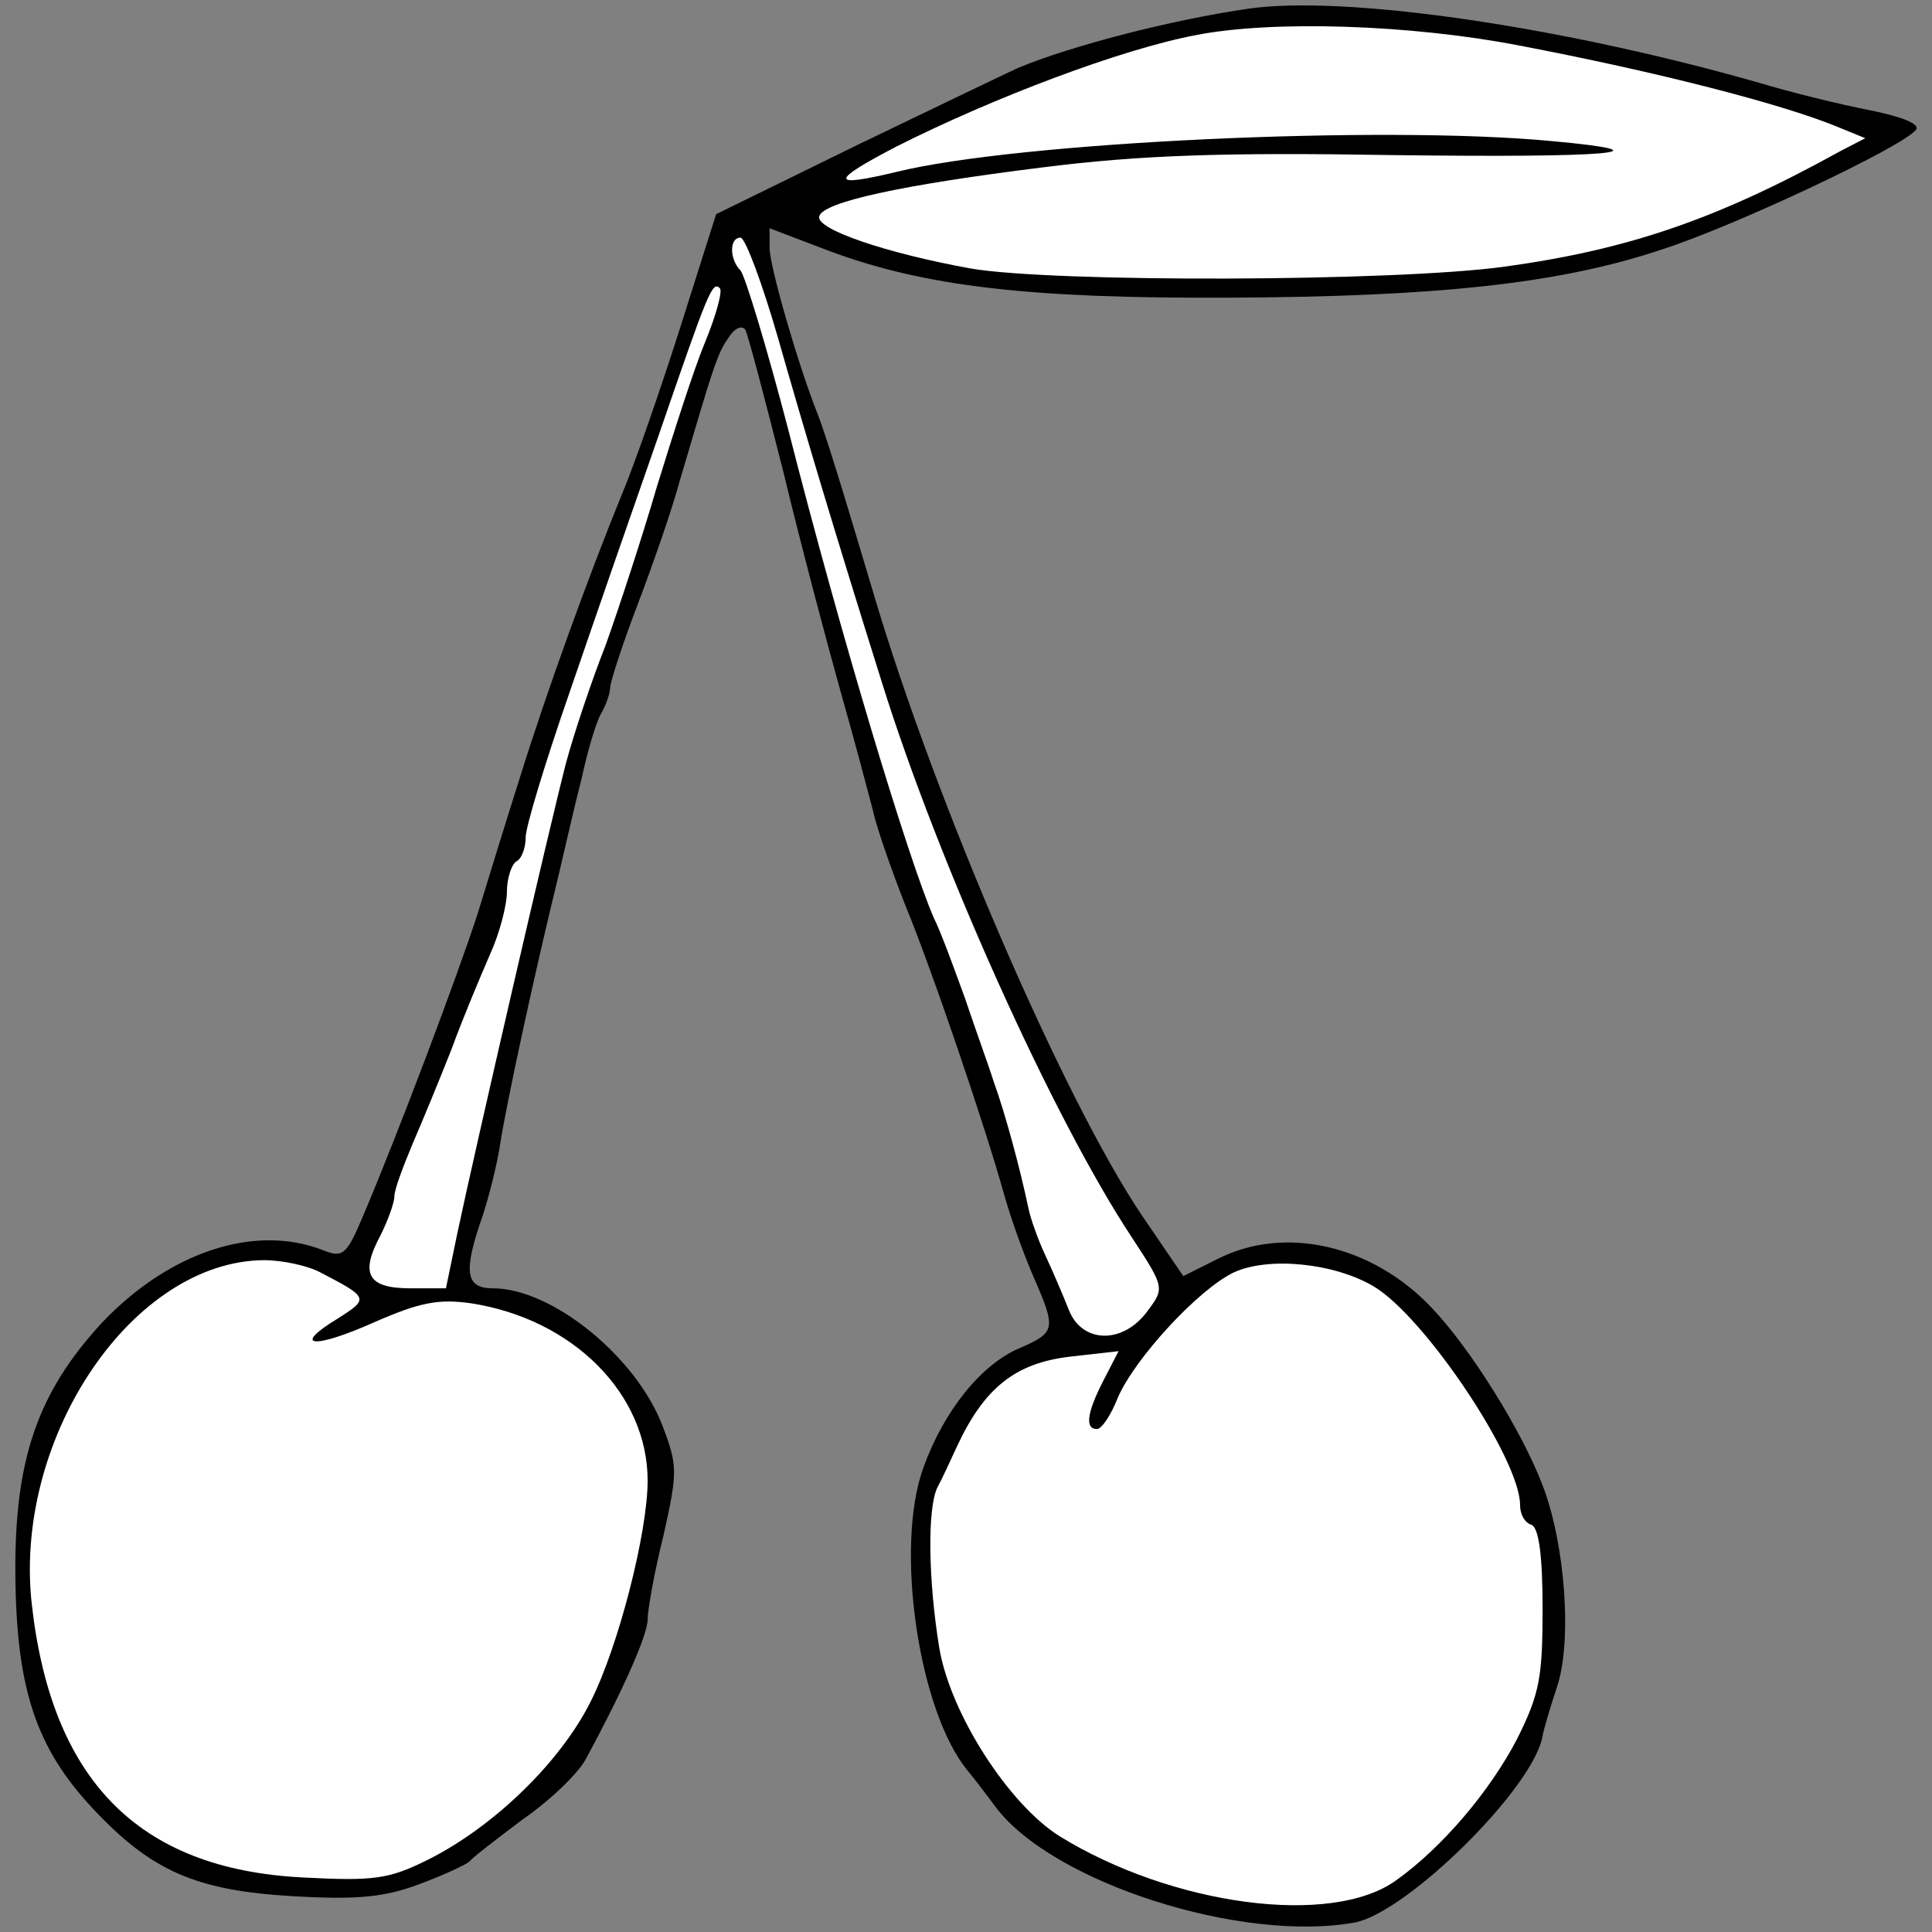
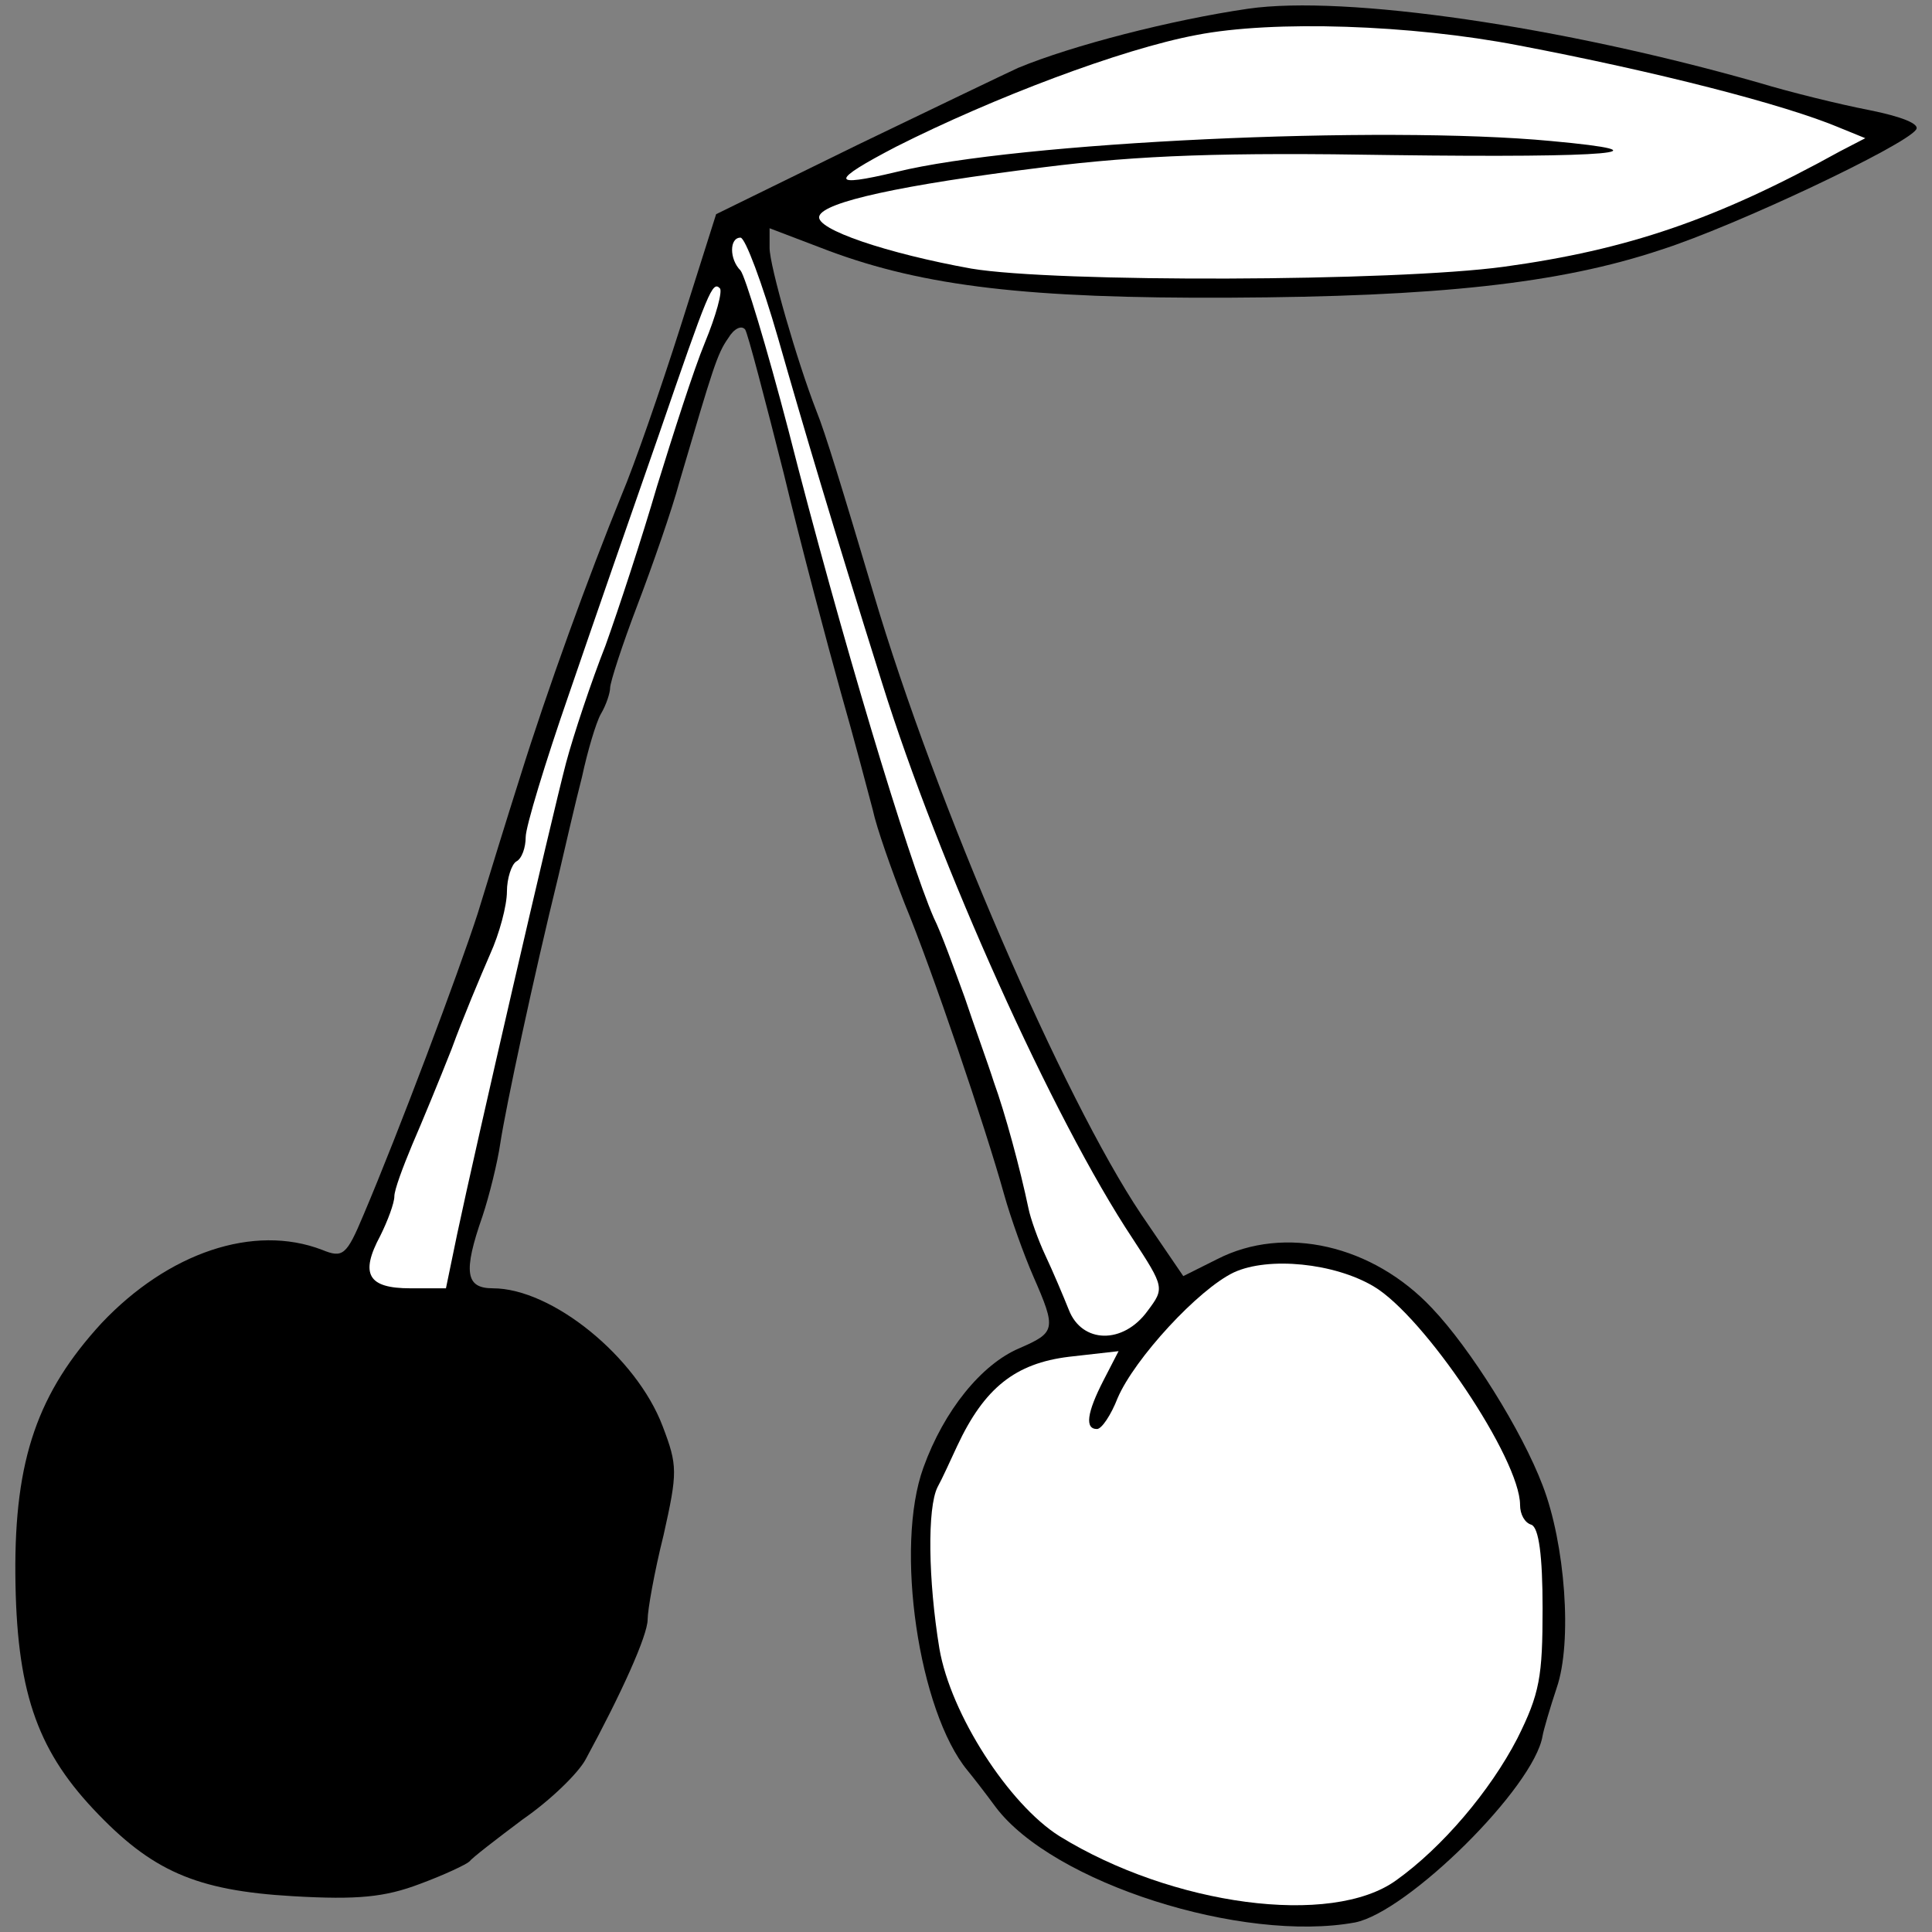
<svg xmlns="http://www.w3.org/2000/svg" version="1.1" viewBox="40.5 63 283.5 283.5" width="283.5" height="283.5">
  <rect x="40.5" y="63" width="283.5" height="283.5" fill="#808080" stroke="none" />
  <defs>
    <clipPath id="artboard_clip_path">
      <path d="M 40.5 63 L 324 63 L 324 346.5 L 40.5 346.5 Z" />
    </clipPath>
  </defs>
  <g id="Cherries,_Pair_of,_Slipped_and_Leaved" stroke="none" stroke-dasharray="none" stroke-opacity="1" fill="none" fill-opacity="1">
    <title>Cherries, Pair of, Slipped and Leaved</title>
    <g id="Cherries,_Pair_of,_Slipped_and_Leaved_Layer_2" clip-path="url(#artboard_clip_path)">
      <title>Layer 2</title>
      <g id="Group_3">
        <g id="Graphic_9">
          <path d="M 223.634 64.282 C 212.346 65.934 197.892 69.651 189.908 72.955 C 188.394 73.643 177.795 78.736 166.369 84.243 L 145.583 94.429 L 140.352 110.948 C 137.461 120.033 133.607 131.183 131.68 135.726 C 126.862 147.564 120.805 164.221 116.813 177.023 C 114.886 183.08 112.133 192.027 110.618 196.983 C 107.728 205.931 98.918 229.332 93.824 241.308 C 91.347 247.227 90.796 247.64 87.768 246.402 C 77.719 242.547 65.192 246.815 55.418 257.139 C 46.058 267.325 42.616 277.099 42.754 294.031 C 42.892 310.825 45.782 319.497 54.179 328.445 C 62.714 337.53 69.184 340.421 83.5 341.247 C 92.998 341.797 96.99 341.384 102.084 339.457 C 105.8 338.081 108.967 336.566 109.38 336.153 C 109.793 335.603 113.372 332.85 117.226 329.959 C 121.218 327.206 125.348 323.214 126.449 321.149 C 131.68 311.513 135.534 302.978 135.534 300.638 C 135.534 299.262 136.498 293.755 137.874 288.249 C 139.939 279.026 139.939 278.062 137.737 272.281 C 133.882 262.094 121.493 252.045 112.821 252.045 C 108.829 252.045 108.416 249.705 111.307 241.446 C 112.27 238.555 113.509 233.6 113.922 230.709 C 114.748 225.34 118.74 206.619 122.457 191.477 C 123.42 187.347 124.935 180.74 125.898 177.023 C 126.724 173.168 127.963 169.039 128.651 167.8 C 129.477 166.423 130.028 164.634 130.028 163.946 C 130.028 163.12 131.817 157.613 134.02 151.832 C 136.222 146.05 139.113 137.791 140.215 133.661 C 145.17 116.867 145.721 114.94 147.373 112.6 C 148.199 111.223 149.3 110.673 149.85 111.361 C 150.263 112.049 152.741 121.547 155.494 132.422 C 158.11 143.297 161.964 157.751 163.891 164.634 C 165.819 171.379 167.883 179.225 168.572 181.841 C 169.122 184.456 171.325 190.651 173.252 195.606 C 177.244 205.242 185.09 228.369 187.844 238.28 C 188.807 241.721 190.734 247.09 192.111 250.256 C 195.552 258.102 195.415 258.515 190.046 260.855 C 184.54 263.196 179.034 269.941 176.005 278.338 C 171.738 290.039 175.317 314.128 182.475 322.801 C 183.163 323.627 185.09 326.104 186.605 328.169 C 195.002 339.319 222.808 348.129 239.327 345.101 C 247.036 343.587 265.619 325.279 266.858 317.707 C 266.996 316.882 267.959 313.578 268.923 310.687 C 271.263 303.942 270.162 289.488 266.858 280.953 C 263.83 272.969 256.259 260.855 250.615 254.936 C 241.942 245.713 229.003 242.685 219.091 247.778 L 214.136 250.256 L 207.941 241.171 C 196.516 224.101 177.795 180.877 168.709 150.18 C 164.029 134.487 161.551 126.365 160.312 123.337 C 157.422 115.903 153.429 102 153.429 99.385 L 153.429 96.494 L 162.102 99.798 C 176.143 105.029 191.423 106.818 220.881 106.681 C 251.441 106.543 269.336 104.616 284.203 99.66 C 295.353 96.081 319.993 84.38 321.645 82.04 C 322.334 81.214 319.58 80.113 314.763 79.149 C 310.495 78.323 303.199 76.534 298.657 75.157 C 269.749 66.898 237.95 62.218 223.634 64.282 Z" fill="black" />
        </g>
        <g id="Graphic_8">
-           <path d="M 263.279 69.651 C 283.515 73.505 302.373 78.323 310.495 81.765 L 314.212 83.279 L 310.495 85.206 C 292.325 95.255 279.247 99.66 261.214 102.138 C 245.108 104.34 195.277 104.478 183.026 102.413 C 170.774 100.211 160.037 96.632 160.725 94.704 C 161.414 92.64 172.564 90.162 193.625 87.546 C 207.804 85.757 220.193 85.344 244.833 85.757 C 276.907 86.17 286.13 85.344 268.097 83.692 C 243.319 81.352 189.771 83.83 172.013 88.235 C 162.239 90.575 162.239 89.611 172.013 84.518 C 186.192 77.36 205.051 70.202 216.063 68.137 C 227.351 65.934 247.586 66.623 263.279 69.651 Z" fill="#FFFFFF" />
+           <path d="M 263.279 69.651 C 283.515 73.505 302.373 78.323 310.495 81.765 L 314.212 83.279 L 310.495 85.206 C 292.325 95.255 279.247 99.66 261.214 102.138 C 245.108 104.34 195.277 104.478 183.026 102.413 C 170.774 100.211 160.037 96.632 160.725 94.704 C 161.414 92.64 172.564 90.162 193.625 87.546 C 207.804 85.757 220.193 85.344 244.833 85.757 C 276.907 86.17 286.13 85.344 268.097 83.692 C 243.319 81.352 189.771 83.83 172.013 88.235 C 162.239 90.575 162.239 89.611 172.013 84.518 C 186.192 77.36 205.051 70.202 216.063 68.137 C 227.351 65.934 247.586 66.623 263.279 69.651 " fill="#FFFFFF" />
        </g>
        <g id="Graphic_7">
          <path d="M 154.668 112.6 C 158.523 126.09 162.515 139.58 169.948 163.257 C 178.208 189.687 195.002 227.13 206.702 244.75 C 211.383 251.908 211.383 252.045 208.905 255.349 C 205.326 260.305 199.269 260.167 197.342 255.212 C 196.516 253.147 195.002 249.568 193.9 247.227 C 192.799 244.887 191.698 241.721 191.423 240.345 C 190.184 234.425 187.981 226.304 186.329 221.761 C 185.503 219.146 183.439 213.502 182.062 209.372 C 180.548 205.242 178.621 199.874 177.519 197.671 C 173.803 189.137 163.891 156.374 156.183 126.09 C 153.017 113.976 149.85 103.514 149.162 102.689 C 147.51 101.037 147.51 97.871 149.162 97.871 C 149.85 97.871 152.328 104.478 154.668 112.6 Z" fill="#FFFFFF" />
        </g>
        <g id="Graphic_6">
          <path d="M 143.931 113.288 C 142.279 117.28 139.251 126.778 136.911 134.349 C 134.708 141.921 131.267 152.382 129.34 157.751 C 127.275 162.982 124.659 170.828 123.558 174.958 C 121.356 183.355 110.205 231.672 107.59 244.061 L 105.938 252.045 L 100.707 252.045 C 94.513 252.045 93.274 249.981 96.302 244.337 C 97.403 242.134 98.367 239.519 98.367 238.555 C 98.367 237.592 99.606 234.288 100.983 230.984 C 102.359 227.818 104.975 221.486 106.764 216.943 C 108.416 212.4 111.031 206.206 112.408 203.04 C 113.785 200.011 114.886 195.882 114.886 193.817 C 114.886 191.89 115.574 189.825 116.262 189.412 C 117.088 188.999 117.639 187.347 117.639 185.833 C 117.639 184.319 120.53 174.82 123.971 164.909 C 127.412 154.86 133.332 137.791 137.186 126.778 C 144.482 105.579 145.032 104.203 146.134 105.304 C 146.547 105.717 145.583 109.296 143.931 113.288 Z" fill="#FFFFFF" />
        </g>
        <g id="Graphic_5">
-           <path d="M 87.492 249.705 C 94.65 253.422 94.65 253.56 90.108 256.45 C 83.087 260.718 86.529 260.993 95.476 257.001 C 102.084 254.11 104.837 253.56 109.655 254.248 C 124.659 256.588 135.534 267.601 135.534 280.265 C 135.534 287.836 131.267 304.63 127.137 312.752 C 122.732 321.562 112.959 331.06 103.323 335.878 C 97.541 338.769 95.339 339.044 84.877 338.494 C 60.649 337.255 47.847 324.04 45.094 297.747 C 42.754 273.52 60.099 248.053 79.233 247.916 C 81.986 247.916 85.703 248.742 87.492 249.705 Z" fill="#FFFFFF" />
-         </g>
+           </g>
        <g id="Graphic_4">
          <path d="M 242.08 251.77 C 249.513 256.175 263.554 277.099 263.554 283.844 C 263.554 285.221 264.243 286.459 265.206 286.735 C 266.308 287.148 266.858 291.277 266.858 298.986 C 266.858 309.035 266.445 311.513 263.141 318.12 C 259.149 325.829 252.129 334.089 245.384 338.906 C 235.886 345.789 212.484 342.623 195.965 332.437 C 188.532 327.756 179.997 314.541 178.345 304.905 C 176.693 294.856 176.556 284.257 178.07 281.229 C 178.758 279.99 179.997 277.237 180.961 275.172 C 184.953 266.637 189.495 263.058 197.342 262.094 L 204.638 261.268 L 202.435 265.536 C 199.957 270.354 199.682 272.694 201.471 272.694 C 202.16 272.694 203.536 270.629 204.5 268.151 C 206.978 262.37 216.338 252.183 221.569 249.705 C 226.663 247.365 236.299 248.329 242.08 251.77 Z" fill="#FFFFFF" />
        </g>
      </g>
    </g>
  </g>
</svg>